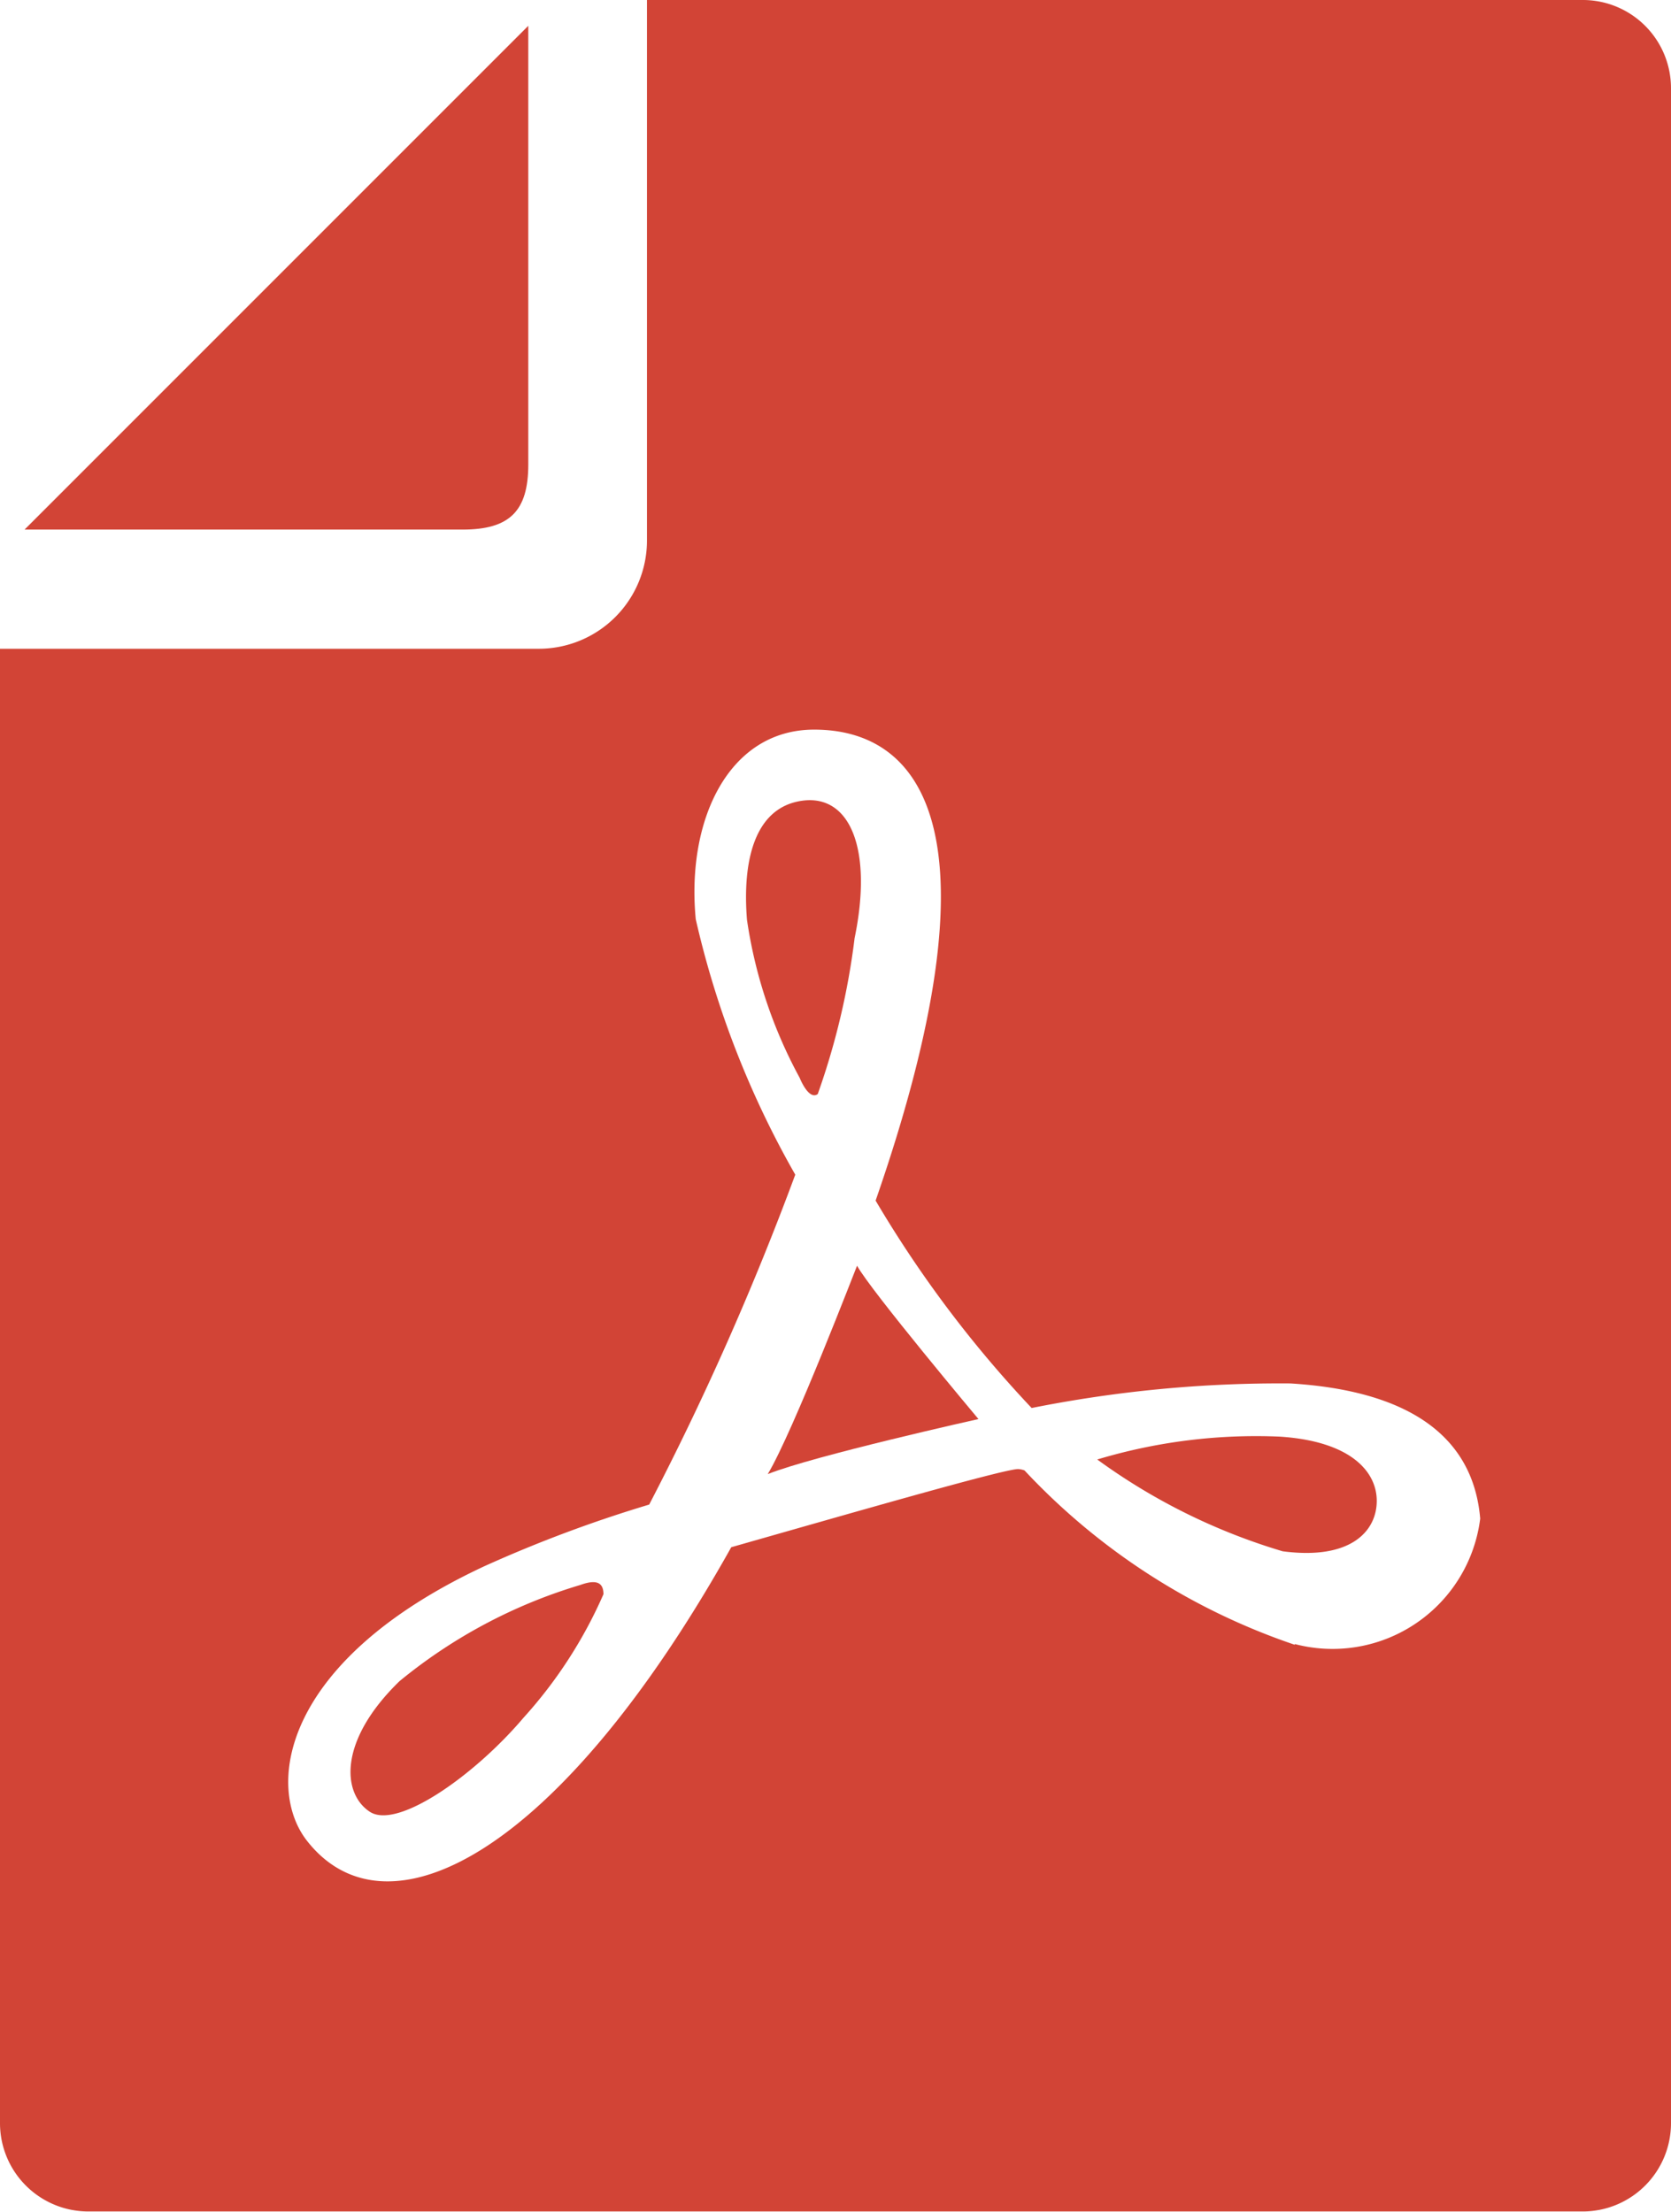
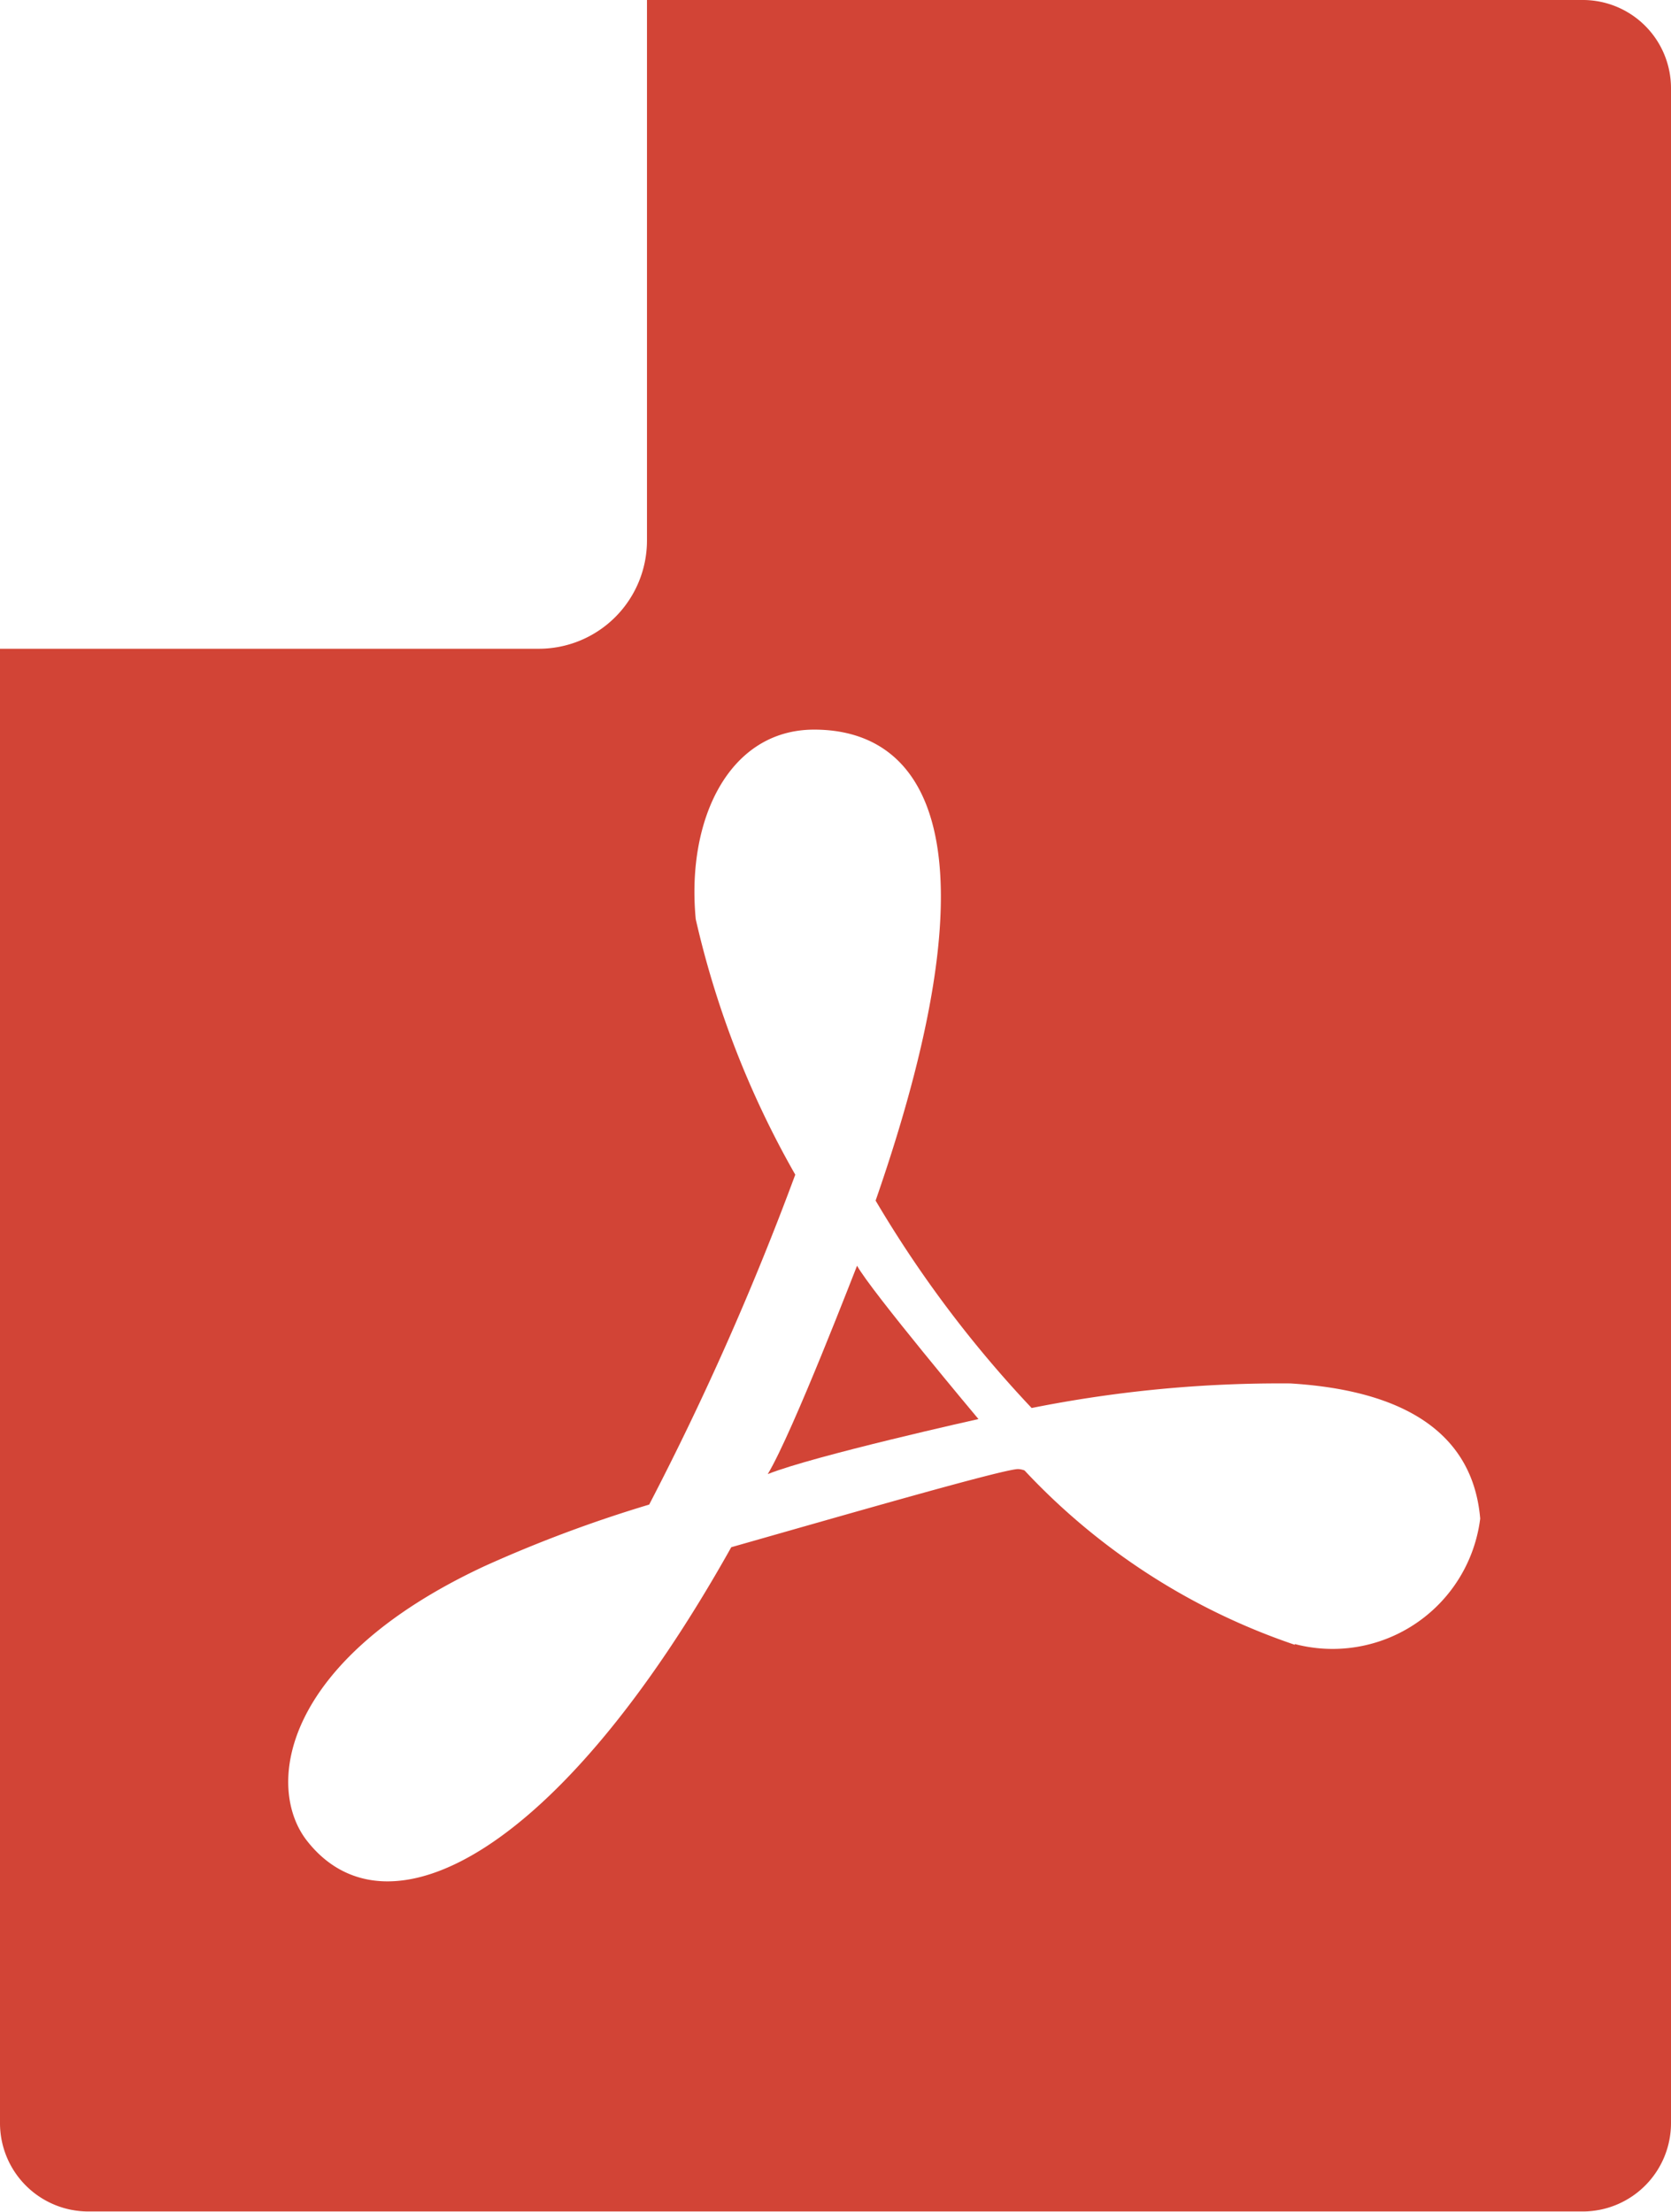
<svg xmlns="http://www.w3.org/2000/svg" height="18" viewBox="0 0 13.601 18" width="13.601">
  <g fill="#d24436">
-     <path d="m72.5 9.747v-3.57l-4.1 4.1h3.565c.383 0 .535-.15.535-.53z" transform="translate(-68.2 -5.967)" />
-     <path d="m235.412 186.635a5.957 5.957 0 0 0 .3-1.269c.15-.727-.038-1.174-.429-1.118s-.485.5-.447.969a3.854 3.854 0 0 0 .429 1.286s.073.186.147.132z" transform="translate(-228.756 -177.731)" />
-     <path d="m145.046 364.782a4.21 4.21 0 0 0 -1.472.783c-.5.485-.468.915-.242 1.063s.857-.3 1.25-.764a3.712 3.712 0 0 0 .652-1.007c-.001-.075-.034-.131-.188-.075z" transform="translate(-140.322 -351.883)" />
    <path d="m239.45 293.613c.372-.149 1.715-.448 1.715-.448s-.876-1.044-.988-1.248c-.001-.001-.523 1.359-.727 1.696z" transform="translate(-233.201 -281.616)" />
    <path d="m75.391 0h-7.625v4.4a.881.881 0 0 1 -.88.88h-4.386v12a.719.719 0 0 0 .718.718h12.173a.719.719 0 0 0 .71-.718v-16.562a.718.718 0 0 0 -.71-.718zm-2.352 13.386a5.363 5.363 0 0 1 -2.2-1.419.174.174 0 0 0 -.052-.011c-.118 0-1.375.363-2.335.636-1.4 2.5-2.8 3.22-3.452 2.391-.344-.436-.212-1.466 1.446-2.238a10.76 10.76 0 0 1 1.338-.5 23.521 23.521 0 0 0 1.189-2.685 7.6 7.6 0 0 1 -.81-2.079c-.078-.811.27-1.543.964-1.543.885 0 1.537.849.5 3.833a9.451 9.451 0 0 0 1.27 1.688 10.315 10.315 0 0 1 2.105-.2c1.248.076 1.508.658 1.546 1.1a1.211 1.211 0 0 1 -1.509 1.021z" transform="translate(-62.5)" />
-     <path d="m315.786 331.848a4.488 4.488 0 0 0 -1.486.186 4.956 4.956 0 0 0 1.509.747c.56.074.766-.168.766-.41s-.217-.486-.789-.523z" transform="translate(-305.369 -320.156)" />
  </g>
</svg>